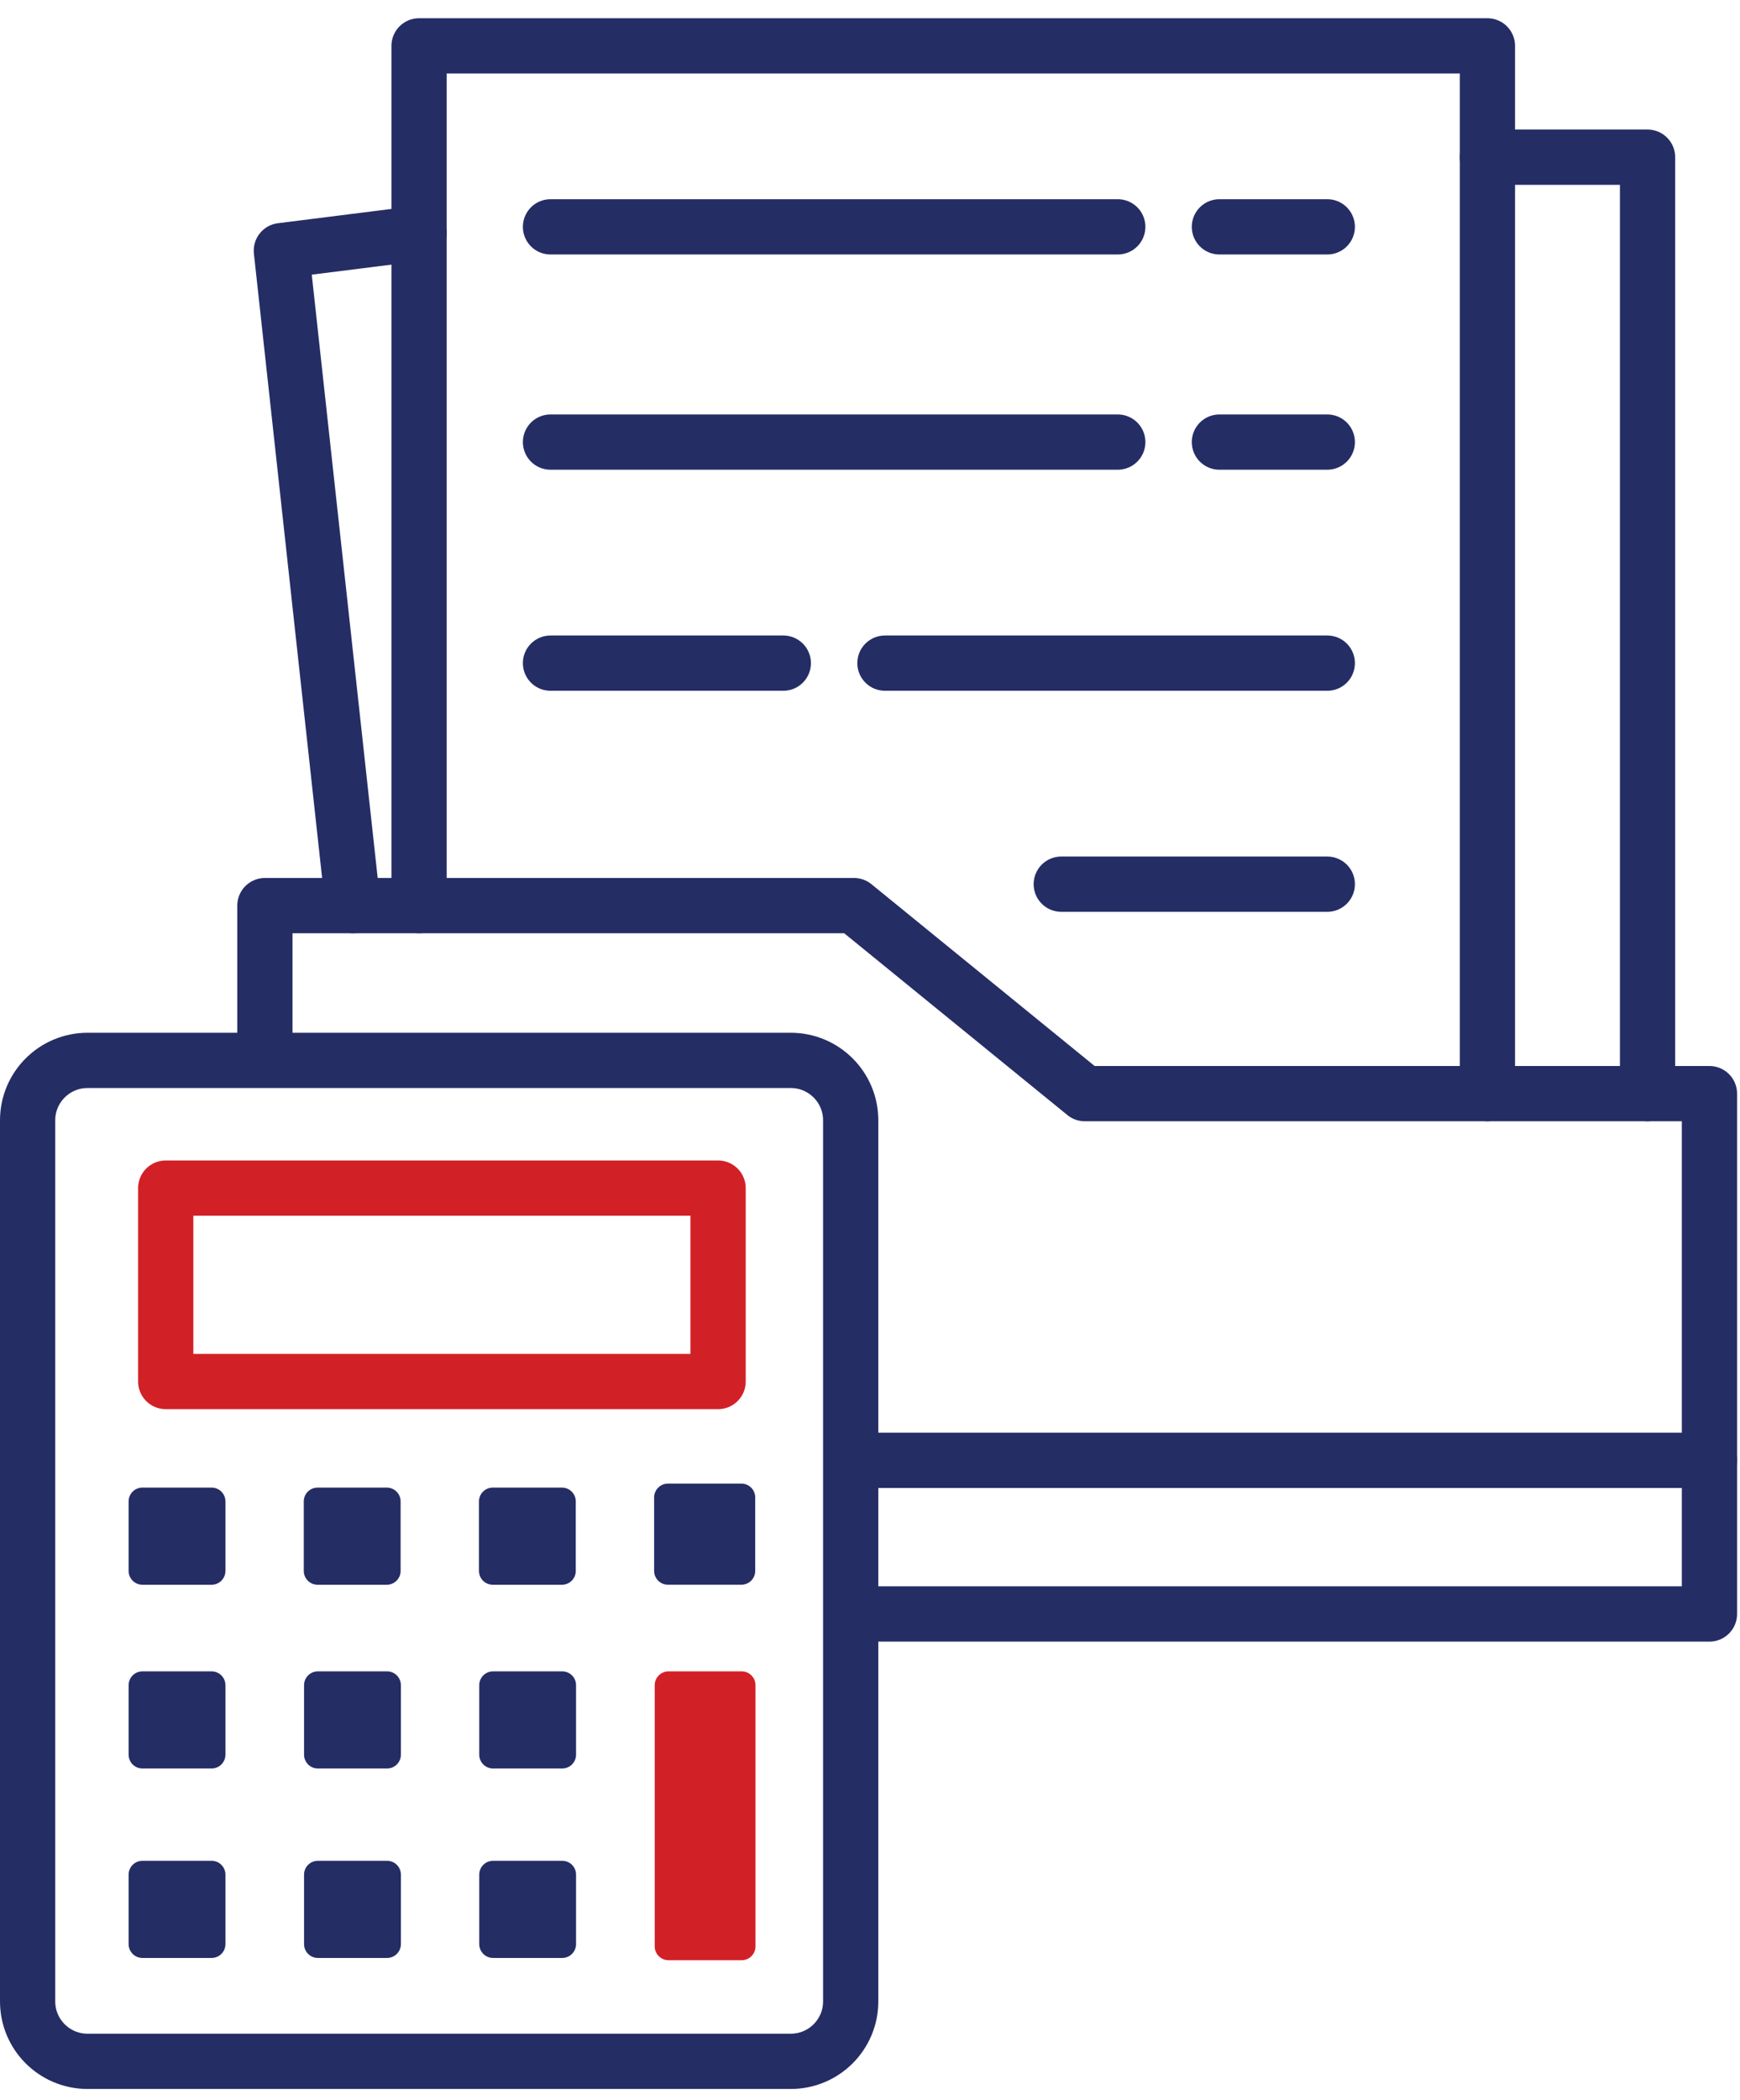
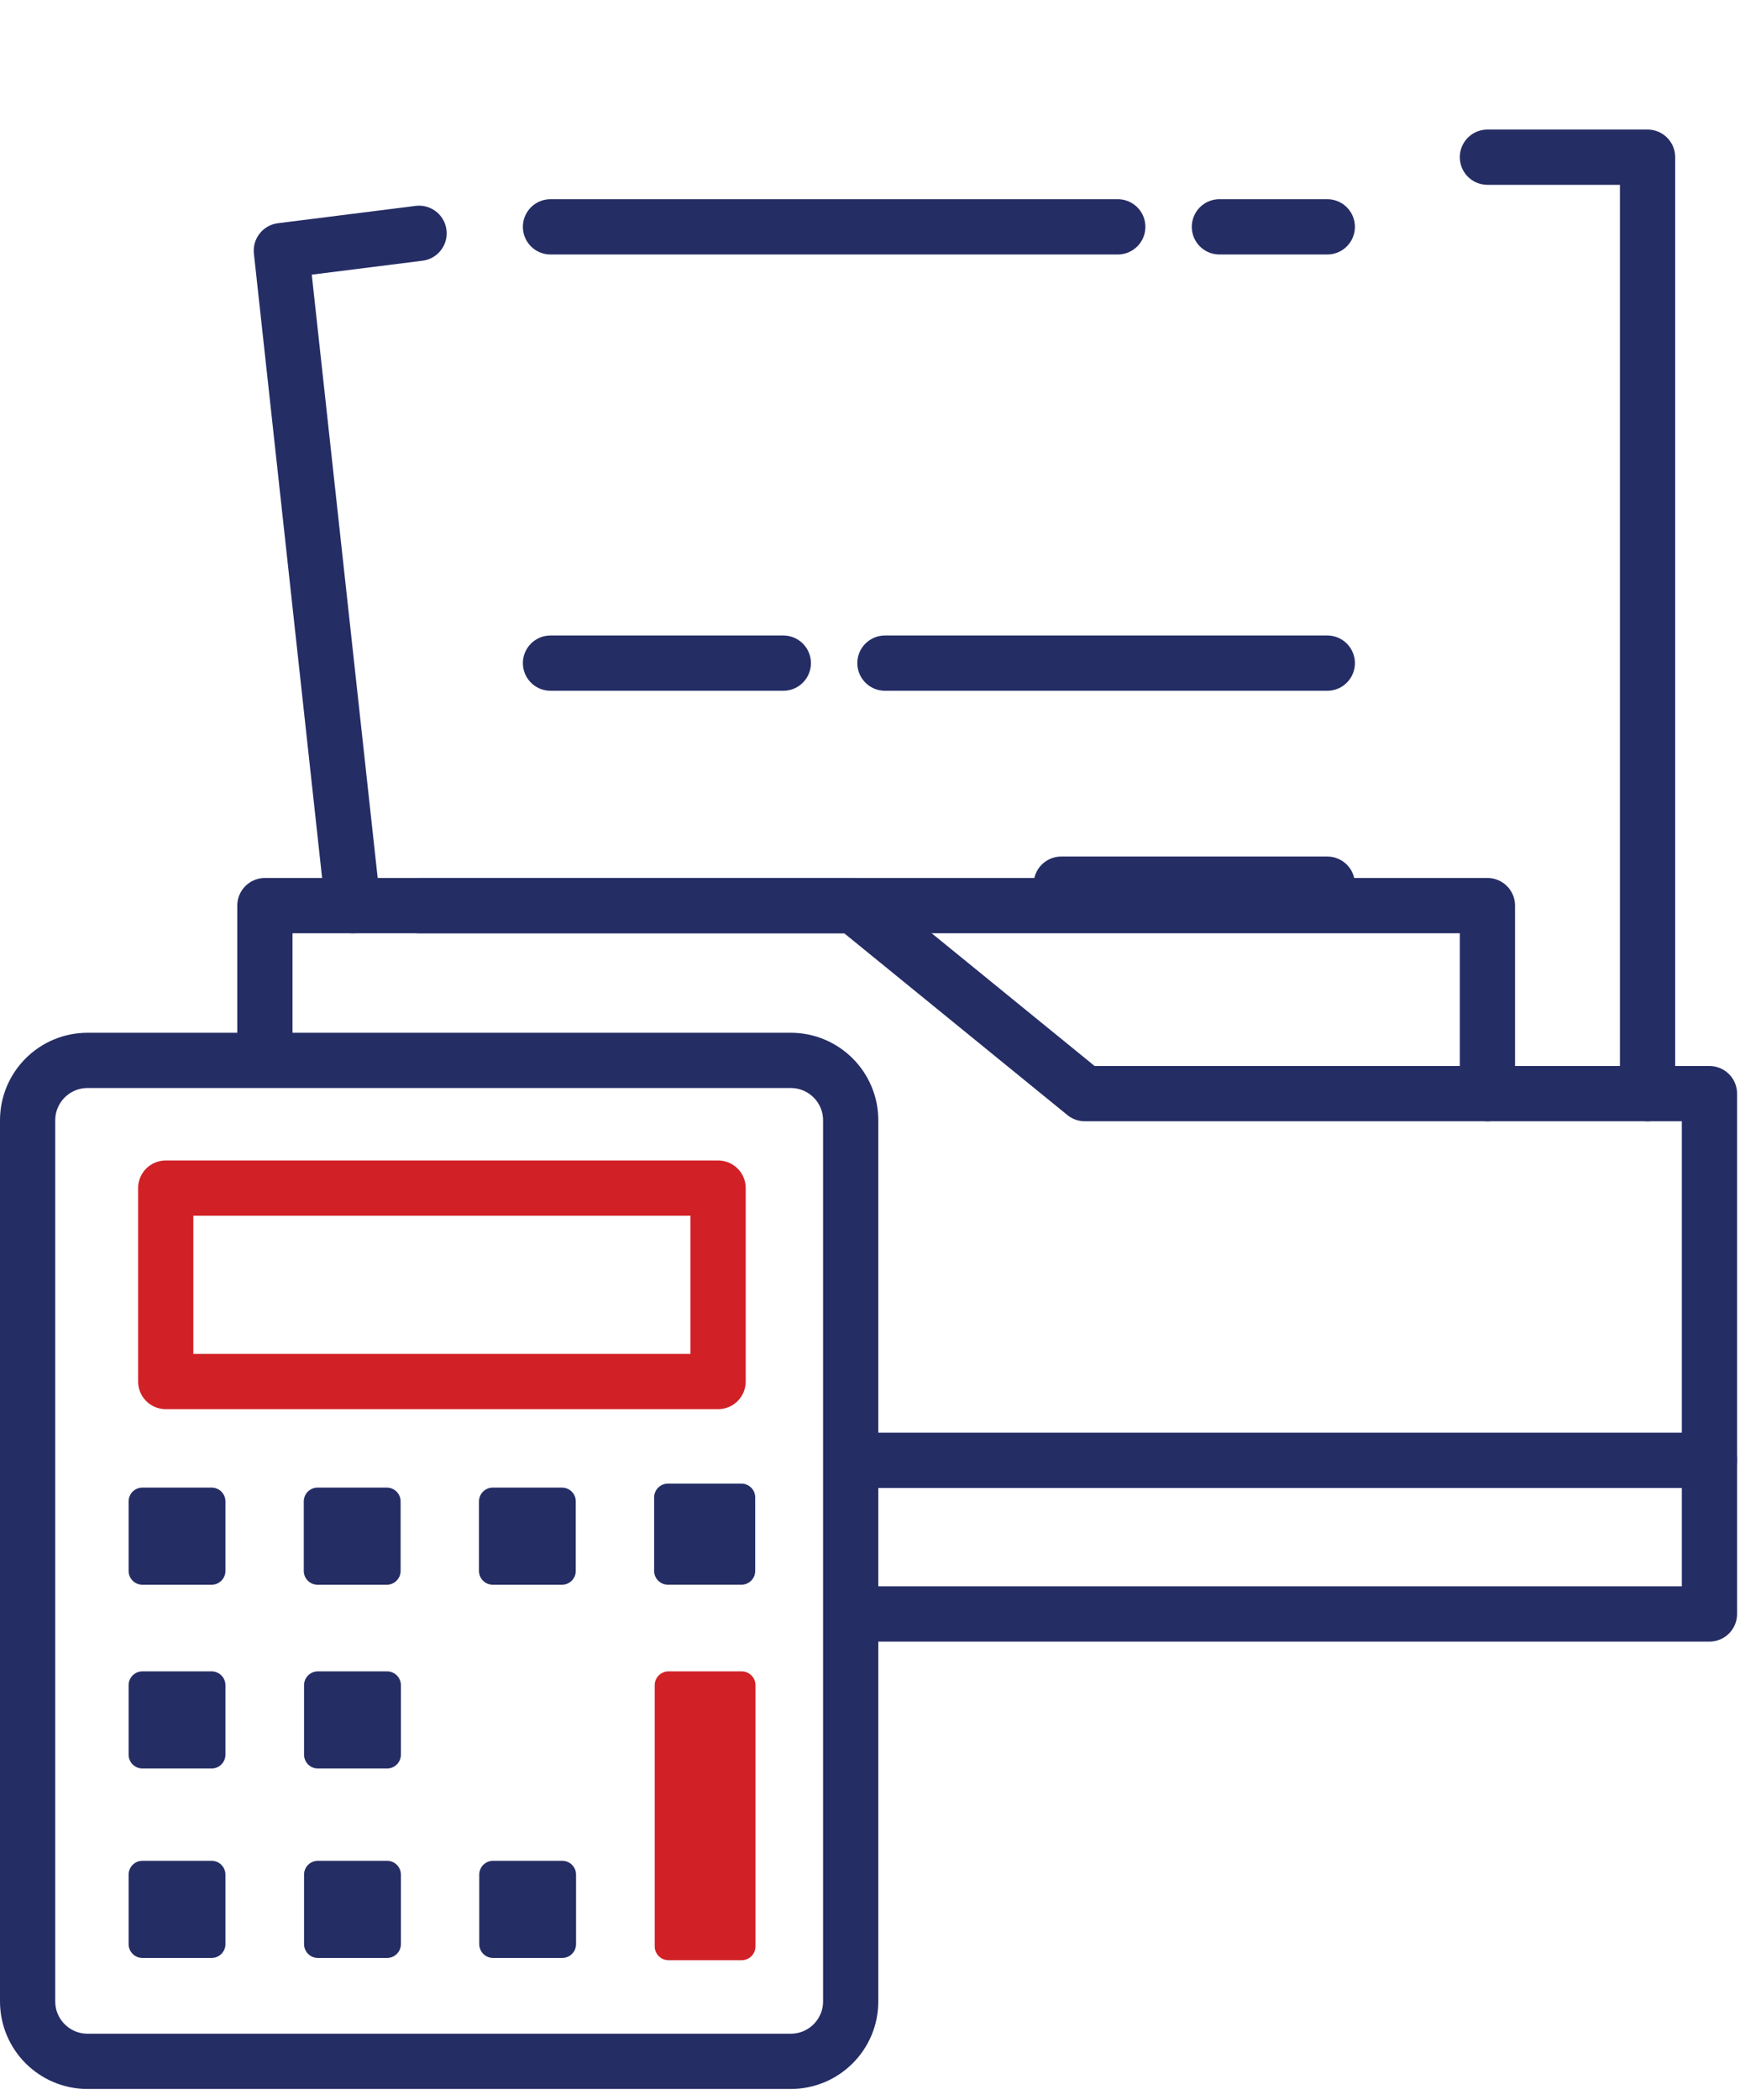
<svg xmlns="http://www.w3.org/2000/svg" width="63" height="76" viewBox="0 0 63 76" fill="none">
  <g clip-path="url(#clip0_6_9106)">
    <path d="M28.632 38.378H3.169C1.971 38.378 1 39.349 1 40.547V72.435C1 73.633 1.971 74.604 3.169 74.604H28.632C29.829 74.604 30.801 73.633 30.801 72.435V40.547C30.801 39.349 29.829 38.378 28.632 38.378Z" stroke="#252D65" stroke-width="2" stroke-linecap="round" stroke-linejoin="round" />
    <path d="M26 43H6V50H26V43Z" stroke="#D12127" stroke-width="2" stroke-linecap="round" stroke-linejoin="round" />
    <path d="M26.844 53.695H24.184C23.908 53.695 23.684 53.919 23.684 54.195V56.854C23.684 57.13 23.908 57.354 24.184 57.354H26.844C27.12 57.354 27.344 57.13 27.344 56.854V54.195C27.344 53.919 27.12 53.695 26.844 53.695Z" fill="#252D65" />
    <path d="M7.662 67.346H5.157C4.88 67.346 4.657 67.57 4.657 67.846V70.362C4.657 70.638 4.88 70.862 5.157 70.862H7.662C7.938 70.862 8.162 70.638 8.162 70.362V67.846C8.162 67.57 7.938 67.346 7.662 67.346Z" fill="#252D65" />
    <path d="M14.015 67.346H11.509C11.233 67.346 11.009 67.57 11.009 67.846V70.362C11.009 70.638 11.233 70.862 11.509 70.862H14.015C14.291 70.862 14.515 70.638 14.515 70.362V67.846C14.515 67.57 14.291 67.346 14.015 67.346Z" fill="#252D65" />
    <path d="M20.357 67.346H17.852C17.576 67.346 17.352 67.57 17.352 67.846V70.362C17.352 70.638 17.576 70.862 17.852 70.862H20.357C20.633 70.862 20.857 70.638 20.857 70.362V67.846C20.857 67.57 20.633 67.346 20.357 67.346Z" fill="#252D65" />
    <path d="M7.662 60.49H5.157C4.88 60.49 4.657 60.714 4.657 60.99V63.505C4.657 63.782 4.88 64.005 5.157 64.005H7.662C7.938 64.005 8.162 63.782 8.162 63.505V60.99C8.162 60.714 7.938 60.49 7.662 60.49Z" fill="#252D65" />
    <path d="M14.015 60.49H11.509C11.233 60.49 11.009 60.714 11.009 60.99V63.505C11.009 63.782 11.233 64.005 11.509 64.005H14.015C14.291 64.005 14.515 63.782 14.515 63.505V60.99C14.515 60.714 14.291 60.49 14.015 60.49Z" fill="#252D65" />
-     <path d="M20.357 60.49H17.852C17.576 60.49 17.352 60.714 17.352 60.99V63.505C17.352 63.782 17.576 64.005 17.852 64.005H20.357C20.633 64.005 20.857 63.782 20.857 63.505V60.99C20.857 60.714 20.633 60.49 20.357 60.49Z" fill="#252D65" />
    <path d="M7.662 53.839H5.157C4.88 53.839 4.657 54.063 4.657 54.339V56.855C4.657 57.131 4.88 57.355 5.157 57.355H7.662C7.938 57.355 8.162 57.131 8.162 56.855V54.339C8.162 54.063 7.938 53.839 7.662 53.839Z" fill="#252D65" />
    <path d="M14.005 53.839H11.499C11.223 53.839 10.999 54.063 10.999 54.339V56.855C10.999 57.131 11.223 57.355 11.499 57.355H14.005C14.281 57.355 14.505 57.131 14.505 56.855V54.339C14.505 54.063 14.281 53.839 14.005 53.839Z" fill="#252D65" />
    <path d="M20.347 53.839H17.842C17.566 53.839 17.342 54.063 17.342 54.339V56.855C17.342 57.131 17.566 57.355 17.842 57.355H20.347C20.623 57.355 20.847 57.131 20.847 56.855V54.339C20.847 54.063 20.623 53.839 20.347 53.839Z" fill="#252D65" />
    <path d="M26.854 60.49H24.205C23.929 60.49 23.705 60.714 23.705 60.99V70.444C23.705 70.72 23.929 70.944 24.205 70.944H26.854C27.13 70.944 27.354 70.72 27.354 70.444V60.99C27.354 60.714 27.13 60.49 26.854 60.49Z" fill="#D12127" />
    <path d="M9.591 38.162V32.776H30.921L39.278 39.581H61.894V58.413H30.828" stroke="#252D65" stroke-width="2" stroke-linecap="round" stroke-linejoin="round" />
-     <path d="M15.173 32.776V1.66H53.855V39.581" stroke="#252D65" stroke-width="2" stroke-linecap="round" stroke-linejoin="round" />
+     <path d="M15.173 32.776H53.855V39.581" stroke="#252D65" stroke-width="2" stroke-linecap="round" stroke-linejoin="round" />
    <path d="M53.855 5.689H59.653V39.581" stroke="#252D65" stroke-width="2" stroke-linecap="round" stroke-linejoin="round" />
    <path d="M12.778 32.776L10.187 9.071L15.173 8.444" stroke="#252D65" stroke-width="2" stroke-linecap="round" stroke-linejoin="round" />
    <path d="M19.932 8.21H40.471" stroke="#252D65" stroke-width="2" stroke-linecap="round" stroke-linejoin="round" />
    <path d="M44.151 8.21H48.057" stroke="#252D65" stroke-width="2" stroke-linecap="round" stroke-linejoin="round" />
-     <path d="M19.932 16H40.471" stroke="#252D65" stroke-width="2" stroke-linecap="round" stroke-linejoin="round" />
-     <path d="M44.151 16H48.057" stroke="#252D65" stroke-width="2" stroke-linecap="round" stroke-linejoin="round" />
    <path d="M48.057 24H32.041" stroke="#252D65" stroke-width="2" stroke-linecap="round" stroke-linejoin="round" />
    <path d="M28.361 24H19.932" stroke="#252D65" stroke-width="2" stroke-linecap="round" stroke-linejoin="round" />
    <path d="M48.057 32H38.425" stroke="#252D65" stroke-width="2" stroke-linecap="round" stroke-linejoin="round" />
    <path d="M31.425 52.852H61.894" stroke="#252D65" stroke-width="2" stroke-linecap="round" stroke-linejoin="round" />
  </g>
  <defs>
    <clipPath id="clip0_6_9106">
      <rect width="62.922" height="75" fill="white" transform="translate(0 0.632)" />
    </clipPath>
  </defs>
</svg>